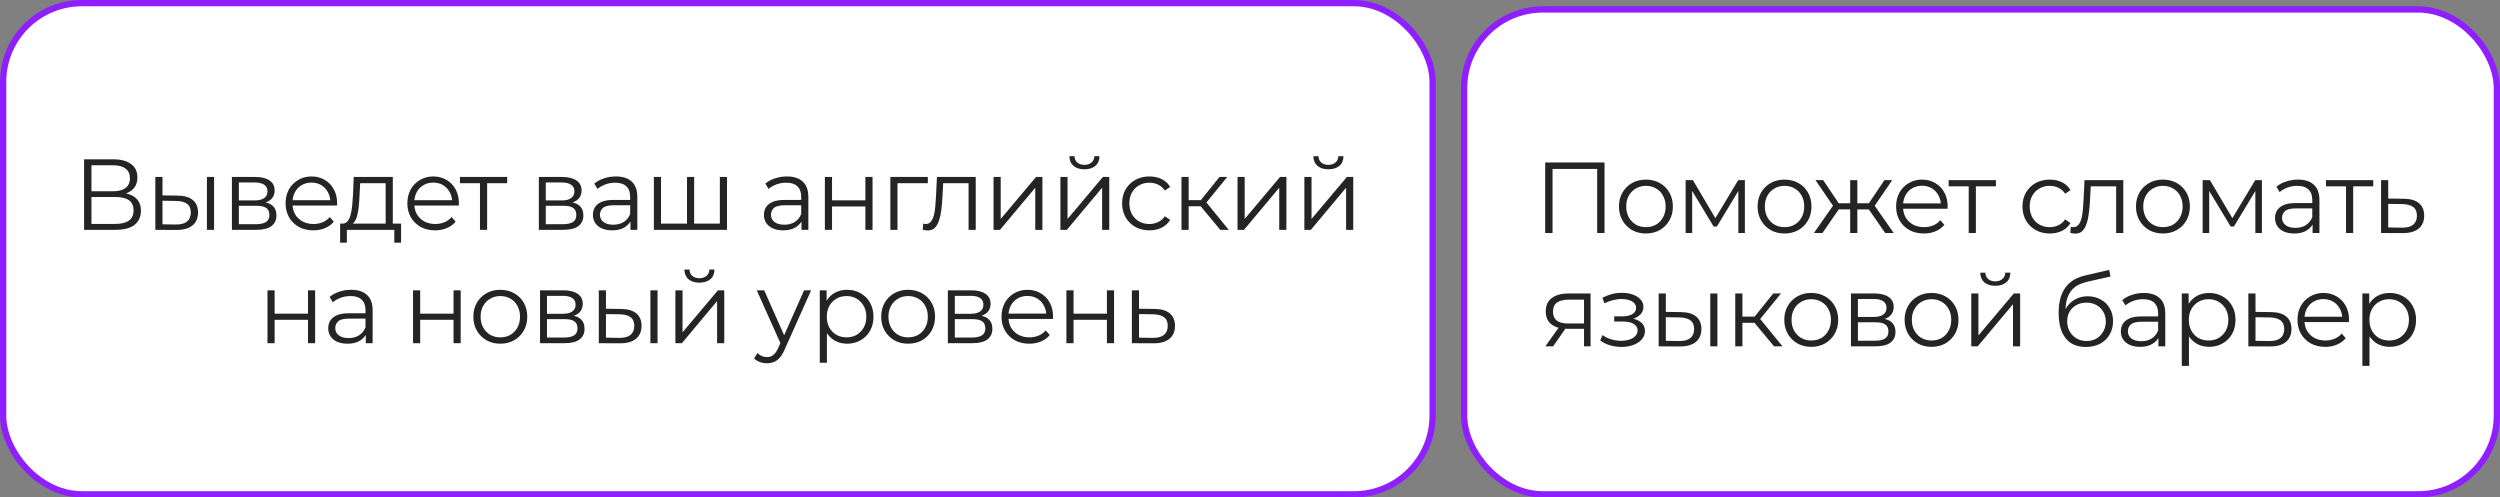
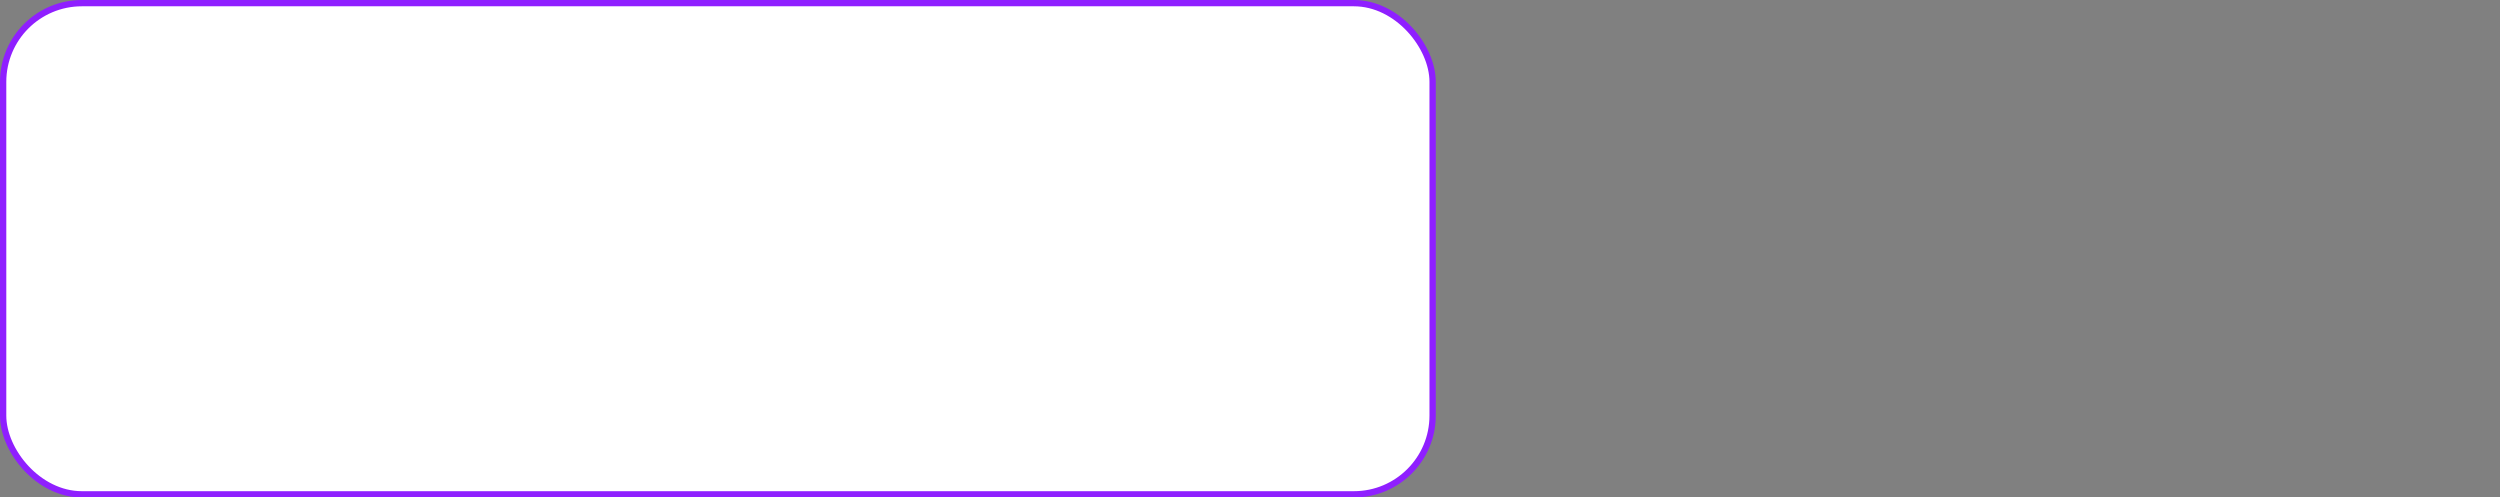
<svg xmlns="http://www.w3.org/2000/svg" width="397" height="79" viewBox="0 0 397 79" fill="none">
  <rect x="0" y="0" width="397" height="79" fill="#808080" stroke="none" />
  <rect x="0.5" y="0.5" width="227" height="78" rx="12.5" fill="white" />
-   <path d="M13.354 36.5V25.3H18.01C19.194 25.3 20.122 25.545 20.794 26.036C21.476 26.516 21.818 27.225 21.818 28.164C21.818 29.092 21.492 29.796 20.842 30.276C20.191 30.745 19.338 30.98 18.282 30.98L18.554 30.58C19.802 30.58 20.751 30.825 21.402 31.316C22.052 31.807 22.378 32.527 22.378 33.476C22.378 34.436 22.036 35.183 21.354 35.716C20.682 36.239 19.668 36.5 18.314 36.5H13.354ZM14.522 35.556H18.314C19.263 35.556 19.983 35.38 20.474 35.028C20.964 34.676 21.21 34.132 21.21 33.396C21.21 32.671 20.964 32.137 20.474 31.796C19.983 31.455 19.263 31.284 18.314 31.284H14.522V35.556ZM14.522 30.372H17.946C18.81 30.372 19.471 30.201 19.93 29.86C20.399 29.508 20.634 28.991 20.634 28.308C20.634 27.625 20.399 27.113 19.93 26.772C19.471 26.42 18.81 26.244 17.946 26.244H14.522V30.372ZM32.858 36.5V28.1H33.994V36.5H32.858ZM28.202 31.06C29.258 31.071 30.063 31.305 30.618 31.764C31.173 32.223 31.45 32.884 31.45 33.748C31.45 34.644 31.151 35.332 30.554 35.812C29.957 36.292 29.103 36.527 27.994 36.516L24.666 36.5V28.1H25.802V31.028L28.202 31.06ZM27.914 35.652C28.703 35.663 29.295 35.508 29.69 35.188C30.095 34.857 30.298 34.377 30.298 33.748C30.298 33.119 30.101 32.66 29.706 32.372C29.311 32.073 28.714 31.919 27.914 31.908L25.802 31.876V35.62L27.914 35.652ZM36.828 36.5V28.1H40.541C41.49 28.1 42.236 28.281 42.781 28.644C43.335 29.007 43.612 29.54 43.612 30.244C43.612 30.927 43.351 31.455 42.828 31.828C42.306 32.191 41.618 32.372 40.764 32.372L40.989 32.036C41.991 32.036 42.727 32.223 43.197 32.596C43.666 32.969 43.901 33.508 43.901 34.212C43.901 34.937 43.634 35.503 43.1 35.908C42.578 36.303 41.762 36.5 40.653 36.5H36.828ZM37.932 35.604H40.605C41.319 35.604 41.858 35.492 42.221 35.268C42.594 35.033 42.781 34.66 42.781 34.148C42.781 33.636 42.615 33.263 42.285 33.028C41.954 32.793 41.431 32.676 40.717 32.676H37.932V35.604ZM37.932 31.828H40.461C41.111 31.828 41.607 31.705 41.949 31.46C42.3 31.215 42.477 30.857 42.477 30.388C42.477 29.919 42.3 29.567 41.949 29.332C41.607 29.097 41.111 28.98 40.461 28.98H37.932V31.828ZM49.763 36.58C48.888 36.58 48.12 36.399 47.459 36.036C46.797 35.663 46.28 35.156 45.907 34.516C45.533 33.865 45.347 33.124 45.347 32.292C45.347 31.46 45.523 30.724 45.875 30.084C46.237 29.444 46.728 28.943 47.347 28.58C47.976 28.207 48.68 28.02 49.459 28.02C50.248 28.02 50.947 28.201 51.555 28.564C52.173 28.916 52.659 29.417 53.011 30.068C53.363 30.708 53.539 31.449 53.539 32.292C53.539 32.345 53.533 32.404 53.523 32.468C53.523 32.521 53.523 32.58 53.523 32.644H46.211V31.796H52.915L52.467 32.132C52.467 31.524 52.334 30.985 52.067 30.516C51.811 30.036 51.459 29.663 51.011 29.396C50.563 29.129 50.045 28.996 49.459 28.996C48.883 28.996 48.365 29.129 47.907 29.396C47.448 29.663 47.091 30.036 46.835 30.516C46.579 30.996 46.451 31.545 46.451 32.164V32.34C46.451 32.98 46.59 33.545 46.867 34.036C47.155 34.516 47.55 34.895 48.051 35.172C48.563 35.439 49.144 35.572 49.795 35.572C50.307 35.572 50.782 35.481 51.219 35.3C51.667 35.119 52.051 34.841 52.371 34.468L53.011 35.204C52.638 35.652 52.168 35.993 51.603 36.228C51.048 36.463 50.435 36.58 49.763 36.58ZM61.242 35.956V29.092H57.194L57.098 30.964C57.076 31.529 57.039 32.084 56.986 32.628C56.943 33.172 56.863 33.673 56.746 34.132C56.639 34.58 56.484 34.948 56.282 35.236C56.079 35.513 55.818 35.673 55.498 35.716L54.362 35.508C54.692 35.519 54.964 35.401 55.178 35.156C55.391 34.9 55.556 34.553 55.674 34.116C55.791 33.679 55.876 33.183 55.93 32.628C55.983 32.063 56.026 31.487 56.058 30.9L56.17 28.1H62.378V35.956H61.242ZM54.01 38.532V35.508H63.69V38.532H62.618V36.5H55.082V38.532H54.01ZM69.103 36.58C68.229 36.58 67.461 36.399 66.799 36.036C66.138 35.663 65.621 35.156 65.248 34.516C64.874 33.865 64.688 33.124 64.688 32.292C64.688 31.46 64.864 30.724 65.216 30.084C65.578 29.444 66.069 28.943 66.688 28.58C67.317 28.207 68.021 28.02 68.799 28.02C69.589 28.02 70.287 28.201 70.895 28.564C71.514 28.916 71.999 29.417 72.352 30.068C72.704 30.708 72.879 31.449 72.879 32.292C72.879 32.345 72.874 32.404 72.864 32.468C72.864 32.521 72.864 32.58 72.864 32.644H65.552V31.796H72.255L71.808 32.132C71.808 31.524 71.674 30.985 71.407 30.516C71.151 30.036 70.799 29.663 70.352 29.396C69.903 29.129 69.386 28.996 68.799 28.996C68.224 28.996 67.706 29.129 67.248 29.396C66.789 29.663 66.431 30.036 66.175 30.516C65.919 30.996 65.791 31.545 65.791 32.164V32.34C65.791 32.98 65.93 33.545 66.207 34.036C66.496 34.516 66.89 34.895 67.391 35.172C67.903 35.439 68.485 35.572 69.135 35.572C69.647 35.572 70.122 35.481 70.559 35.3C71.007 35.119 71.391 34.841 71.712 34.468L72.352 35.204C71.978 35.652 71.509 35.993 70.944 36.228C70.389 36.463 69.775 36.58 69.103 36.58ZM76.219 36.5V28.788L76.507 29.092H73.035V28.1H80.539V29.092H77.067L77.355 28.788V36.5H76.219ZM85.569 36.5V28.1H89.281C90.231 28.1 90.977 28.281 91.521 28.644C92.076 29.007 92.353 29.54 92.353 30.244C92.353 30.927 92.092 31.455 91.569 31.828C91.046 32.191 90.359 32.372 89.505 32.372L89.729 32.036C90.732 32.036 91.468 32.223 91.937 32.596C92.406 32.969 92.641 33.508 92.641 34.212C92.641 34.937 92.374 35.503 91.841 35.908C91.319 36.303 90.502 36.5 89.393 36.5H85.569ZM86.673 35.604H89.345C90.06 35.604 90.599 35.492 90.961 35.268C91.335 35.033 91.521 34.66 91.521 34.148C91.521 33.636 91.356 33.263 91.025 33.028C90.695 32.793 90.172 32.676 89.457 32.676H86.673V35.604ZM86.673 31.828H89.201C89.852 31.828 90.348 31.705 90.689 31.46C91.041 31.215 91.217 30.857 91.217 30.388C91.217 29.919 91.041 29.567 90.689 29.332C90.348 29.097 89.852 28.98 89.201 28.98H86.673V31.828ZM100.119 36.5V34.644L100.071 34.34V31.236C100.071 30.521 99.869 29.972 99.463 29.588C99.069 29.204 98.477 29.012 97.688 29.012C97.144 29.012 96.626 29.103 96.135 29.284C95.645 29.465 95.229 29.705 94.888 30.004L94.376 29.156C94.802 28.793 95.314 28.516 95.912 28.324C96.509 28.121 97.138 28.02 97.799 28.02C98.888 28.02 99.725 28.292 100.311 28.836C100.909 29.369 101.207 30.185 101.207 31.284V36.5H100.119ZM97.224 36.58C96.594 36.58 96.045 36.479 95.576 36.276C95.117 36.063 94.765 35.775 94.519 35.412C94.274 35.039 94.151 34.612 94.151 34.132C94.151 33.695 94.253 33.3 94.456 32.948C94.669 32.585 95.01 32.297 95.48 32.084C95.96 31.86 96.6 31.748 97.4 31.748H100.295V32.596H97.431C96.621 32.596 96.055 32.74 95.736 33.028C95.426 33.316 95.272 33.673 95.272 34.1C95.272 34.58 95.458 34.964 95.832 35.252C96.205 35.54 96.728 35.684 97.4 35.684C98.04 35.684 98.589 35.54 99.047 35.252C99.517 34.953 99.858 34.527 100.071 33.972L100.327 34.756C100.114 35.311 99.741 35.753 99.207 36.084C98.685 36.415 98.023 36.58 97.224 36.58ZM109.352 35.508L109.096 35.812V28.1H110.232V35.812L109.928 35.508H114.616L114.312 35.812V28.1H115.448V36.5H103.832V28.1H104.968V35.812L104.68 35.508H109.352ZM127.279 36.5V34.644L127.231 34.34V31.236C127.231 30.521 127.028 29.972 126.623 29.588C126.228 29.204 125.636 29.012 124.847 29.012C124.303 29.012 123.786 29.103 123.295 29.284C122.804 29.465 122.388 29.705 122.047 30.004L121.535 29.156C121.962 28.793 122.474 28.516 123.071 28.324C123.668 28.121 124.298 28.02 124.959 28.02C126.047 28.02 126.884 28.292 127.471 28.836C128.068 29.369 128.367 30.185 128.367 31.284V36.5H127.279ZM124.383 36.58C123.754 36.58 123.204 36.479 122.735 36.276C122.276 36.063 121.924 35.775 121.679 35.412C121.434 35.039 121.311 34.612 121.311 34.132C121.311 33.695 121.412 33.3 121.615 32.948C121.828 32.585 122.17 32.297 122.639 32.084C123.119 31.86 123.759 31.748 124.559 31.748H127.455V32.596H124.591C123.78 32.596 123.215 32.74 122.895 33.028C122.586 33.316 122.431 33.673 122.431 34.1C122.431 34.58 122.618 34.964 122.991 35.252C123.364 35.54 123.887 35.684 124.559 35.684C125.199 35.684 125.748 35.54 126.207 35.252C126.676 34.953 127.018 34.527 127.231 33.972L127.487 34.756C127.274 35.311 126.9 35.753 126.367 36.084C125.844 36.415 125.183 36.58 124.383 36.58ZM130.991 36.5V28.1H132.127V31.812H137.423V28.1H138.559V36.5H137.423V32.788H132.127V36.5H130.991ZM141.388 36.5V28.1H147.34V29.092H142.236L142.524 28.804V36.5H141.388ZM146.53 36.484L146.61 35.508C146.685 35.519 146.754 35.535 146.818 35.556C146.893 35.567 146.957 35.572 147.01 35.572C147.351 35.572 147.623 35.444 147.826 35.188C148.039 34.932 148.199 34.591 148.306 34.164C148.413 33.737 148.487 33.257 148.53 32.724C148.573 32.18 148.61 31.636 148.642 31.092L148.786 28.1H154.946V36.5H153.81V28.756L154.098 29.092H149.522L149.794 28.74L149.666 31.172C149.634 31.897 149.575 32.591 149.49 33.252C149.415 33.913 149.293 34.495 149.122 34.996C148.962 35.497 148.738 35.892 148.45 36.18C148.162 36.457 147.794 36.596 147.346 36.596C147.218 36.596 147.085 36.585 146.946 36.564C146.818 36.543 146.679 36.516 146.53 36.484ZM157.775 36.5V28.1H158.911V34.772L164.527 28.1H165.535V36.5H164.399V29.812L158.799 36.5H157.775ZM168.391 36.5V28.1H169.527V34.772L175.143 28.1H176.151V36.5H175.015V29.812L169.415 36.5H168.391ZM172.199 26.884C171.495 26.884 170.924 26.708 170.487 26.356C170.06 25.993 169.836 25.476 169.815 24.804H170.631C170.642 25.231 170.791 25.567 171.079 25.812C171.367 26.057 171.74 26.18 172.199 26.18C172.658 26.18 173.031 26.057 173.319 25.812C173.618 25.567 173.772 25.231 173.783 24.804H174.599C174.588 25.476 174.364 25.993 173.927 26.356C173.49 26.708 172.914 26.884 172.199 26.884ZM182.527 36.58C181.695 36.58 180.948 36.399 180.287 36.036C179.636 35.663 179.124 35.156 178.751 34.516C178.377 33.865 178.191 33.124 178.191 32.292C178.191 31.449 178.377 30.708 178.751 30.068C179.124 29.428 179.636 28.927 180.287 28.564C180.948 28.201 181.695 28.02 182.527 28.02C183.241 28.02 183.887 28.159 184.463 28.436C185.039 28.713 185.492 29.129 185.823 29.684L184.975 30.26C184.687 29.833 184.329 29.519 183.903 29.316C183.476 29.113 183.012 29.012 182.511 29.012C181.913 29.012 181.375 29.151 180.895 29.428C180.415 29.695 180.036 30.073 179.759 30.564C179.481 31.055 179.343 31.631 179.343 32.292C179.343 32.953 179.481 33.529 179.759 34.02C180.036 34.511 180.415 34.895 180.895 35.172C181.375 35.439 181.913 35.572 182.511 35.572C183.012 35.572 183.476 35.471 183.903 35.268C184.329 35.065 184.687 34.756 184.975 34.34L185.823 34.916C185.492 35.46 185.039 35.876 184.463 36.164C183.887 36.441 183.241 36.58 182.527 36.58ZM193.782 36.5L190.326 32.34L191.27 31.78L195.126 36.5H193.782ZM187.622 36.5V28.1H188.758V36.5H187.622ZM188.406 32.756V31.78H191.11V32.756H188.406ZM191.366 32.42L190.31 32.26L193.654 28.1H194.886L191.366 32.42ZM196.519 36.5V28.1H197.655V34.772L203.271 28.1H204.279V36.5H203.143V29.812L197.543 36.5H196.519ZM207.135 36.5V28.1H208.271V34.772L213.887 28.1H214.895V36.5H213.759V29.812L208.159 36.5H207.135ZM210.943 26.884C210.239 26.884 209.668 26.708 209.231 26.356C208.804 25.993 208.58 25.476 208.559 24.804H209.375C209.385 25.231 209.535 25.567 209.823 25.812C210.111 26.057 210.484 26.18 210.943 26.18C211.401 26.18 211.775 26.057 212.063 25.812C212.361 25.567 212.516 25.231 212.527 24.804H213.343C213.332 25.476 213.108 25.993 212.671 26.356C212.233 26.708 211.657 26.884 210.943 26.884ZM42.475 54.5V46.1H43.611V49.812H48.907V46.1H50.043V54.5H48.907V50.788H43.611V54.5H42.475ZM58.088 54.5V52.644L58.04 52.34V49.236C58.04 48.521 57.838 47.972 57.432 47.588C57.038 47.204 56.446 47.012 55.656 47.012C55.112 47.012 54.595 47.103 54.104 47.284C53.614 47.465 53.198 47.705 52.856 48.004L52.344 47.156C52.771 46.793 53.283 46.516 53.88 46.324C54.478 46.121 55.107 46.02 55.768 46.02C56.856 46.02 57.694 46.292 58.28 46.836C58.878 47.369 59.176 48.185 59.176 49.284V54.5H58.088ZM55.192 54.58C54.563 54.58 54.014 54.479 53.544 54.276C53.086 54.063 52.734 53.775 52.488 53.412C52.243 53.039 52.12 52.612 52.12 52.132C52.12 51.695 52.222 51.3 52.424 50.948C52.638 50.585 52.979 50.297 53.448 50.084C53.928 49.86 54.568 49.748 55.368 49.748H58.264V50.596H55.4C54.59 50.596 54.024 50.74 53.704 51.028C53.395 51.316 53.24 51.673 53.24 52.1C53.24 52.58 53.427 52.964 53.8 53.252C54.174 53.54 54.696 53.684 55.368 53.684C56.008 53.684 56.558 53.54 57.016 53.252C57.486 52.953 57.827 52.527 58.04 51.972L58.296 52.756C58.083 53.311 57.71 53.753 57.176 54.084C56.654 54.415 55.992 54.58 55.192 54.58ZM65.588 54.5V46.1H66.724V49.812H72.02V46.1H73.156V54.5H72.02V50.788H66.724V54.5H65.588ZM79.441 54.58C78.63 54.58 77.899 54.399 77.249 54.036C76.609 53.663 76.102 53.156 75.729 52.516C75.355 51.865 75.169 51.124 75.169 50.292C75.169 49.449 75.355 48.708 75.729 48.068C76.102 47.428 76.609 46.927 77.249 46.564C77.889 46.201 78.619 46.02 79.441 46.02C80.273 46.02 81.009 46.201 81.649 46.564C82.299 46.927 82.806 47.428 83.169 48.068C83.542 48.708 83.729 49.449 83.729 50.292C83.729 51.124 83.542 51.865 83.169 52.516C82.806 53.156 82.299 53.663 81.649 54.036C80.998 54.399 80.262 54.58 79.441 54.58ZM79.441 53.572C80.049 53.572 80.587 53.439 81.057 53.172C81.526 52.895 81.894 52.511 82.161 52.02C82.438 51.519 82.577 50.943 82.577 50.292C82.577 49.631 82.438 49.055 82.161 48.564C81.894 48.073 81.526 47.695 81.057 47.428C80.587 47.151 80.054 47.012 79.457 47.012C78.859 47.012 78.326 47.151 77.857 47.428C77.387 47.695 77.014 48.073 76.737 48.564C76.459 49.055 76.321 49.631 76.321 50.292C76.321 50.943 76.459 51.519 76.737 52.02C77.014 52.511 77.387 52.895 77.857 53.172C78.326 53.439 78.854 53.572 79.441 53.572ZM85.757 54.5V46.1H89.469C90.418 46.1 91.165 46.281 91.709 46.644C92.263 47.007 92.541 47.54 92.541 48.244C92.541 48.927 92.279 49.455 91.757 49.828C91.234 50.191 90.546 50.372 89.693 50.372L89.917 50.036C90.919 50.036 91.655 50.223 92.125 50.596C92.594 50.969 92.829 51.508 92.829 52.212C92.829 52.937 92.562 53.503 92.029 53.908C91.506 54.303 90.69 54.5 89.581 54.5H85.757ZM86.861 53.604H89.533C90.247 53.604 90.786 53.492 91.149 53.268C91.522 53.033 91.709 52.66 91.709 52.148C91.709 51.636 91.543 51.263 91.213 51.028C90.882 50.793 90.359 50.676 89.645 50.676H86.861V53.604ZM86.861 49.828H89.389C90.039 49.828 90.535 49.705 90.877 49.46C91.229 49.215 91.405 48.857 91.405 48.388C91.405 47.919 91.229 47.567 90.877 47.332C90.535 47.097 90.039 46.98 89.389 46.98H86.861V49.828ZM103.283 54.5V46.1H104.419V54.5H103.283ZM98.627 49.06C99.683 49.071 100.488 49.305 101.043 49.764C101.598 50.223 101.875 50.884 101.875 51.748C101.875 52.644 101.576 53.332 100.979 53.812C100.382 54.292 99.528 54.527 98.419 54.516L95.091 54.5V46.1H96.227V49.028L98.627 49.06ZM98.339 53.652C99.128 53.663 99.72 53.508 100.115 53.188C100.52 52.857 100.723 52.377 100.723 51.748C100.723 51.119 100.526 50.66 100.131 50.372C99.736 50.073 99.139 49.919 98.339 49.908L96.227 49.876V53.62L98.339 53.652ZM107.253 54.5V46.1H108.389V52.772L114.005 46.1H115.013V54.5H113.877V47.812L108.277 54.5H107.253ZM111.061 44.884C110.357 44.884 109.787 44.708 109.349 44.356C108.923 43.993 108.699 43.476 108.677 42.804H109.493C109.504 43.231 109.653 43.567 109.941 43.812C110.229 44.057 110.603 44.18 111.061 44.18C111.52 44.18 111.893 44.057 112.181 43.812C112.48 43.567 112.635 43.231 112.645 42.804H113.461C113.451 43.476 113.227 43.993 112.789 44.356C112.352 44.708 111.776 44.884 111.061 44.884ZM121.801 57.684C121.406 57.684 121.027 57.62 120.665 57.492C120.313 57.364 120.009 57.172 119.753 56.916L120.281 56.068C120.494 56.271 120.723 56.425 120.969 56.532C121.225 56.649 121.507 56.708 121.817 56.708C122.19 56.708 122.51 56.601 122.777 56.388C123.054 56.185 123.315 55.823 123.561 55.3L124.105 54.068L124.233 53.892L127.689 46.1H128.809L124.601 55.508C124.366 56.052 124.105 56.484 123.817 56.804C123.539 57.124 123.235 57.348 122.905 57.476C122.574 57.615 122.206 57.684 121.801 57.684ZM124.041 54.74L120.169 46.1H121.353L124.777 53.812L124.041 54.74ZM134.515 54.58C133.789 54.58 133.133 54.415 132.547 54.084C131.96 53.743 131.491 53.257 131.139 52.628C130.797 51.988 130.627 51.209 130.627 50.292C130.627 49.375 130.797 48.601 131.139 47.972C131.48 47.332 131.944 46.847 132.531 46.516C133.117 46.185 133.779 46.02 134.515 46.02C135.315 46.02 136.029 46.201 136.659 46.564C137.299 46.916 137.8 47.417 138.163 48.068C138.525 48.708 138.707 49.449 138.707 50.292C138.707 51.145 138.525 51.892 138.163 52.532C137.8 53.172 137.299 53.673 136.659 54.036C136.029 54.399 135.315 54.58 134.515 54.58ZM130.179 57.604V46.1H131.267V48.628L131.155 50.308L131.315 52.004V57.604H130.179ZM134.435 53.572C135.032 53.572 135.565 53.439 136.035 53.172C136.504 52.895 136.877 52.511 137.155 52.02C137.432 51.519 137.571 50.943 137.571 50.292C137.571 49.641 137.432 49.071 137.155 48.58C136.877 48.089 136.504 47.705 136.035 47.428C135.565 47.151 135.032 47.012 134.435 47.012C133.837 47.012 133.299 47.151 132.819 47.428C132.349 47.705 131.976 48.089 131.699 48.58C131.432 49.071 131.299 49.641 131.299 50.292C131.299 50.943 131.432 51.519 131.699 52.02C131.976 52.511 132.349 52.895 132.819 53.172C133.299 53.439 133.837 53.572 134.435 53.572ZM144.203 54.58C143.393 54.58 142.662 54.399 142.011 54.036C141.371 53.663 140.865 53.156 140.491 52.516C140.118 51.865 139.931 51.124 139.931 50.292C139.931 49.449 140.118 48.708 140.491 48.068C140.865 47.428 141.371 46.927 142.011 46.564C142.651 46.201 143.382 46.02 144.203 46.02C145.035 46.02 145.771 46.201 146.411 46.564C147.062 46.927 147.569 47.428 147.931 48.068C148.305 48.708 148.491 49.449 148.491 50.292C148.491 51.124 148.305 51.865 147.931 52.516C147.569 53.156 147.062 53.663 146.411 54.036C145.761 54.399 145.025 54.58 144.203 54.58ZM144.203 53.572C144.811 53.572 145.35 53.439 145.819 53.172C146.289 52.895 146.657 52.511 146.923 52.02C147.201 51.519 147.339 50.943 147.339 50.292C147.339 49.631 147.201 49.055 146.923 48.564C146.657 48.073 146.289 47.695 145.819 47.428C145.35 47.151 144.817 47.012 144.219 47.012C143.622 47.012 143.089 47.151 142.619 47.428C142.15 47.695 141.777 48.073 141.499 48.564C141.222 49.055 141.083 49.631 141.083 50.292C141.083 50.943 141.222 51.519 141.499 52.02C141.777 52.511 142.15 52.895 142.619 53.172C143.089 53.439 143.617 53.572 144.203 53.572ZM150.519 54.5V46.1H154.231C155.18 46.1 155.927 46.281 156.471 46.644C157.026 47.007 157.303 47.54 157.303 48.244C157.303 48.927 157.042 49.455 156.519 49.828C155.996 50.191 155.308 50.372 154.455 50.372L154.679 50.036C155.682 50.036 156.418 50.223 156.887 50.596C157.356 50.969 157.591 51.508 157.591 52.212C157.591 52.937 157.324 53.503 156.791 53.908C156.268 54.303 155.452 54.5 154.343 54.5H150.519ZM151.623 53.604H154.295C155.01 53.604 155.548 53.492 155.911 53.268C156.284 53.033 156.471 52.66 156.471 52.148C156.471 51.636 156.306 51.263 155.975 51.028C155.644 50.793 155.122 50.676 154.407 50.676H151.623V53.604ZM151.623 49.828H154.151C154.802 49.828 155.298 49.705 155.639 49.46C155.991 49.215 156.167 48.857 156.167 48.388C156.167 47.919 155.991 47.567 155.639 47.332C155.298 47.097 154.802 46.98 154.151 46.98H151.623V49.828ZM163.454 54.58C162.579 54.58 161.811 54.399 161.15 54.036C160.488 53.663 159.971 53.156 159.598 52.516C159.224 51.865 159.038 51.124 159.038 50.292C159.038 49.46 159.214 48.724 159.566 48.084C159.928 47.444 160.419 46.943 161.038 46.58C161.667 46.207 162.371 46.02 163.15 46.02C163.939 46.02 164.638 46.201 165.246 46.564C165.864 46.916 166.35 47.417 166.702 48.068C167.054 48.708 167.23 49.449 167.23 50.292C167.23 50.345 167.224 50.404 167.214 50.468C167.214 50.521 167.214 50.58 167.214 50.644H159.902V49.796H166.606L166.158 50.132C166.158 49.524 166.024 48.985 165.758 48.516C165.502 48.036 165.15 47.663 164.702 47.396C164.254 47.129 163.736 46.996 163.15 46.996C162.574 46.996 162.056 47.129 161.598 47.396C161.139 47.663 160.782 48.036 160.526 48.516C160.27 48.996 160.142 49.545 160.142 50.164V50.34C160.142 50.98 160.28 51.545 160.558 52.036C160.846 52.516 161.24 52.895 161.742 53.172C162.254 53.439 162.835 53.572 163.486 53.572C163.998 53.572 164.472 53.481 164.91 53.3C165.358 53.119 165.742 52.841 166.062 52.468L166.702 53.204C166.328 53.652 165.859 53.993 165.294 54.228C164.739 54.463 164.126 54.58 163.454 54.58ZM169.344 54.5V46.1H170.48V49.812H175.776V46.1H176.912V54.5H175.776V50.788H170.48V54.5H169.344ZM183.357 49.06C184.413 49.071 185.213 49.305 185.757 49.764C186.312 50.223 186.589 50.884 186.589 51.748C186.589 52.644 186.29 53.332 185.693 53.812C185.106 54.292 184.253 54.527 183.133 54.516L179.741 54.5V46.1H180.877V49.028L183.357 49.06ZM183.069 53.652C183.848 53.663 184.434 53.508 184.829 53.188C185.234 52.857 185.437 52.377 185.437 51.748C185.437 51.119 185.24 50.66 184.845 50.372C184.45 50.073 183.858 49.919 183.069 49.908L180.877 49.876V53.62L183.069 53.652Z" fill="#242424" />
  <rect x="0.5" y="0.5" width="227" height="78" rx="12.5" stroke="#8F1FFF" />
-   <rect x="232.5" y="1.5" width="164" height="77" rx="12.5" fill="white" />
-   <path d="M245.376 37V25.8H254.8V37H253.632V26.504L253.936 26.824H246.24L246.544 26.504V37H245.376ZM261.363 37.08C260.552 37.08 259.821 36.899 259.171 36.536C258.531 36.163 258.024 35.656 257.651 35.016C257.277 34.365 257.091 33.624 257.091 32.792C257.091 31.949 257.277 31.208 257.651 30.568C258.024 29.928 258.531 29.427 259.171 29.064C259.811 28.701 260.541 28.52 261.363 28.52C262.195 28.52 262.931 28.701 263.571 29.064C264.221 29.427 264.728 29.928 265.091 30.568C265.464 31.208 265.651 31.949 265.651 32.792C265.651 33.624 265.464 34.365 265.091 35.016C264.728 35.656 264.221 36.163 263.571 36.536C262.92 36.899 262.184 37.08 261.363 37.08ZM261.363 36.072C261.971 36.072 262.509 35.939 262.979 35.672C263.448 35.395 263.816 35.011 264.083 34.52C264.36 34.019 264.499 33.443 264.499 32.792C264.499 32.131 264.36 31.555 264.083 31.064C263.816 30.573 263.448 30.195 262.979 29.928C262.509 29.651 261.976 29.512 261.379 29.512C260.781 29.512 260.248 29.651 259.779 29.928C259.309 30.195 258.936 30.573 258.659 31.064C258.381 31.555 258.243 32.131 258.243 32.792C258.243 33.443 258.381 34.019 258.659 34.52C258.936 35.011 259.309 35.395 259.779 35.672C260.248 35.939 260.776 36.072 261.363 36.072ZM267.679 37V28.6H268.831L272.639 35.048H272.159L276.031 28.6H277.087V37H276.047V29.896L276.255 29.992L272.639 35.976H272.127L268.479 29.928L268.719 29.88V37H267.679ZM283.375 37.08C282.564 37.08 281.834 36.899 281.183 36.536C280.543 36.163 280.036 35.656 279.663 35.016C279.29 34.365 279.103 33.624 279.103 32.792C279.103 31.949 279.29 31.208 279.663 30.568C280.036 29.928 280.543 29.427 281.183 29.064C281.823 28.701 282.554 28.52 283.375 28.52C284.207 28.52 284.943 28.701 285.583 29.064C286.234 29.427 286.74 29.928 287.103 30.568C287.476 31.208 287.663 31.949 287.663 32.792C287.663 33.624 287.476 34.365 287.103 35.016C286.74 35.656 286.234 36.163 285.583 36.536C284.932 36.899 284.196 37.08 283.375 37.08ZM283.375 36.072C283.983 36.072 284.522 35.939 284.991 35.672C285.46 35.395 285.828 35.011 286.095 34.52C286.372 34.019 286.511 33.443 286.511 32.792C286.511 32.131 286.372 31.555 286.095 31.064C285.828 30.573 285.46 30.195 284.991 29.928C284.522 29.651 283.988 29.512 283.391 29.512C282.794 29.512 282.26 29.651 281.791 29.928C281.322 30.195 280.948 30.573 280.671 31.064C280.394 31.555 280.255 32.131 280.255 32.792C280.255 33.443 280.394 34.019 280.671 34.52C280.948 35.011 281.322 35.395 281.791 35.672C282.26 35.939 282.788 36.072 283.375 36.072ZM299.362 37L296.482 32.84L297.426 32.28L300.722 37H299.362ZM294.594 33.256V32.28H297.25V33.256H294.594ZM297.538 32.92L296.45 32.76L299.25 28.6H300.482L297.538 32.92ZM289.41 37H288.05L291.346 32.28L292.274 32.84L289.41 37ZM294.946 37H293.81V28.6H294.946V37ZM294.162 33.256H291.522V32.28H294.162V33.256ZM291.25 32.92L288.29 28.6H289.522L292.306 32.76L291.25 32.92ZM305.516 37.08C304.641 37.08 303.873 36.899 303.212 36.536C302.551 36.163 302.033 35.656 301.66 35.016C301.287 34.365 301.1 33.624 301.1 32.792C301.1 31.96 301.276 31.224 301.628 30.584C301.991 29.944 302.481 29.443 303.1 29.08C303.729 28.707 304.433 28.52 305.212 28.52C306.001 28.52 306.7 28.701 307.308 29.064C307.927 29.416 308.412 29.917 308.764 30.568C309.116 31.208 309.292 31.949 309.292 32.792C309.292 32.845 309.287 32.904 309.276 32.968C309.276 33.021 309.276 33.08 309.276 33.144H301.964V32.296H308.668L308.22 32.632C308.22 32.024 308.087 31.485 307.82 31.016C307.564 30.536 307.212 30.163 306.764 29.896C306.316 29.629 305.799 29.496 305.212 29.496C304.636 29.496 304.119 29.629 303.66 29.896C303.201 30.163 302.844 30.536 302.588 31.016C302.332 31.496 302.204 32.045 302.204 32.664V32.84C302.204 33.48 302.343 34.045 302.62 34.536C302.908 35.016 303.303 35.395 303.804 35.672C304.316 35.939 304.897 36.072 305.548 36.072C306.06 36.072 306.535 35.981 306.972 35.8C307.42 35.619 307.804 35.341 308.124 34.968L308.764 35.704C308.391 36.152 307.921 36.493 307.356 36.728C306.801 36.963 306.188 37.08 305.516 37.08ZM312.632 37V29.288L312.92 29.592H309.448V28.6H316.952V29.592H313.48L313.768 29.288V37H312.632ZM325.502 37.08C324.67 37.08 323.923 36.899 323.262 36.536C322.611 36.163 322.099 35.656 321.726 35.016C321.352 34.365 321.166 33.624 321.166 32.792C321.166 31.949 321.352 31.208 321.726 30.568C322.099 29.928 322.611 29.427 323.262 29.064C323.923 28.701 324.67 28.52 325.502 28.52C326.216 28.52 326.862 28.659 327.438 28.936C328.014 29.213 328.467 29.629 328.798 30.184L327.95 30.76C327.662 30.333 327.304 30.019 326.878 29.816C326.451 29.613 325.987 29.512 325.486 29.512C324.888 29.512 324.35 29.651 323.87 29.928C323.39 30.195 323.011 30.573 322.734 31.064C322.456 31.555 322.318 32.131 322.318 32.792C322.318 33.453 322.456 34.029 322.734 34.52C323.011 35.011 323.39 35.395 323.87 35.672C324.35 35.939 324.888 36.072 325.486 36.072C325.987 36.072 326.451 35.971 326.878 35.768C327.304 35.565 327.662 35.256 327.95 34.84L328.798 35.416C328.467 35.96 328.014 36.376 327.438 36.664C326.862 36.941 326.216 37.08 325.502 37.08ZM328.764 36.984L328.844 36.008C328.919 36.019 328.988 36.035 329.052 36.056C329.127 36.067 329.191 36.072 329.244 36.072C329.586 36.072 329.858 35.944 330.06 35.688C330.274 35.432 330.434 35.091 330.54 34.664C330.647 34.237 330.722 33.757 330.764 33.224C330.807 32.68 330.844 32.136 330.876 31.592L331.02 28.6H337.18V37H336.044V29.256L336.332 29.592H331.756L332.028 29.24L331.9 31.672C331.868 32.397 331.81 33.091 331.724 33.752C331.65 34.413 331.527 34.995 331.356 35.496C331.196 35.997 330.972 36.392 330.684 36.68C330.396 36.957 330.028 37.096 329.58 37.096C329.452 37.096 329.319 37.085 329.18 37.064C329.052 37.043 328.914 37.016 328.764 36.984ZM343.466 37.08C342.655 37.08 341.924 36.899 341.274 36.536C340.634 36.163 340.127 35.656 339.754 35.016C339.38 34.365 339.194 33.624 339.194 32.792C339.194 31.949 339.38 31.208 339.754 30.568C340.127 29.928 340.634 29.427 341.274 29.064C341.914 28.701 342.644 28.52 343.466 28.52C344.298 28.52 345.034 28.701 345.674 29.064C346.324 29.427 346.831 29.928 347.194 30.568C347.567 31.208 347.754 31.949 347.754 32.792C347.754 33.624 347.567 34.365 347.194 35.016C346.831 35.656 346.324 36.163 345.674 36.536C345.023 36.899 344.287 37.08 343.466 37.08ZM343.466 36.072C344.074 36.072 344.612 35.939 345.082 35.672C345.551 35.395 345.919 35.011 346.186 34.52C346.463 34.019 346.602 33.443 346.602 32.792C346.602 32.131 346.463 31.555 346.186 31.064C345.919 30.573 345.551 30.195 345.082 29.928C344.612 29.651 344.079 29.512 343.482 29.512C342.884 29.512 342.351 29.651 341.882 29.928C341.412 30.195 341.039 30.573 340.762 31.064C340.484 31.555 340.346 32.131 340.346 32.792C340.346 33.443 340.484 34.019 340.762 34.52C341.039 35.011 341.412 35.395 341.882 35.672C342.351 35.939 342.879 36.072 343.466 36.072ZM349.782 37V28.6H350.934L354.742 35.048H354.262L358.134 28.6H359.19V37H358.15V29.896L358.358 29.992L354.742 35.976H354.23L350.582 29.928L350.822 29.88V37H349.782ZM367.238 37V35.144L367.19 34.84V31.736C367.19 31.021 366.988 30.472 366.582 30.088C366.188 29.704 365.596 29.512 364.806 29.512C364.262 29.512 363.745 29.603 363.254 29.784C362.764 29.965 362.348 30.205 362.006 30.504L361.494 29.656C361.921 29.293 362.433 29.016 363.03 28.824C363.628 28.621 364.257 28.52 364.918 28.52C366.006 28.52 366.844 28.792 367.43 29.336C368.028 29.869 368.326 30.685 368.326 31.784V37H367.238ZM364.342 37.08C363.713 37.08 363.164 36.979 362.694 36.776C362.236 36.563 361.884 36.275 361.638 35.912C361.393 35.539 361.27 35.112 361.27 34.632C361.27 34.195 361.372 33.8 361.574 33.448C361.788 33.085 362.129 32.797 362.598 32.584C363.078 32.36 363.718 32.248 364.518 32.248H367.414V33.096H364.55C363.74 33.096 363.174 33.24 362.854 33.528C362.545 33.816 362.39 34.173 362.39 34.6C362.39 35.08 362.577 35.464 362.95 35.752C363.324 36.04 363.846 36.184 364.518 36.184C365.158 36.184 365.708 36.04 366.166 35.752C366.636 35.453 366.977 35.027 367.19 34.472L367.446 35.256C367.233 35.811 366.86 36.253 366.326 36.584C365.804 36.915 365.142 37.08 364.342 37.08ZM372.55 37V29.288L372.838 29.592H369.366V28.6H376.87V29.592H373.398L373.686 29.288V37H372.55ZM381.729 31.56C382.785 31.571 383.585 31.805 384.129 32.264C384.684 32.723 384.961 33.384 384.961 34.248C384.961 35.144 384.662 35.832 384.065 36.312C383.478 36.792 382.625 37.027 381.505 37.016L378.113 37V28.6H379.249V31.528L381.729 31.56ZM381.441 36.152C382.22 36.163 382.806 36.008 383.201 35.688C383.606 35.357 383.809 34.877 383.809 34.248C383.809 33.619 383.612 33.16 383.217 32.872C382.822 32.573 382.23 32.419 381.441 32.408L379.249 32.376V36.12L381.441 36.152ZM251.543 55V51.976L251.751 52.216H248.903C247.826 52.216 246.983 51.981 246.375 51.512C245.767 51.043 245.463 50.36 245.463 49.464C245.463 48.504 245.788 47.789 246.439 47.32C247.09 46.84 247.959 46.6 249.047 46.6H252.583V55H251.543ZM245.399 55L247.703 51.768H248.887L246.631 55H245.399ZM251.543 51.64V47.256L251.751 47.592H249.079C248.3 47.592 247.692 47.741 247.255 48.04C246.828 48.339 246.615 48.824 246.615 49.496C246.615 50.744 247.41 51.368 248.999 51.368H251.751L251.543 51.64ZM257.506 55.096C256.898 55.096 256.296 55.011 255.698 54.84C255.101 54.669 254.573 54.408 254.114 54.056L254.482 53.208C254.888 53.507 255.357 53.736 255.89 53.896C256.424 54.045 256.952 54.12 257.474 54.12C257.997 54.109 258.45 54.035 258.834 53.896C259.218 53.757 259.517 53.565 259.73 53.32C259.944 53.075 260.05 52.797 260.05 52.488C260.05 52.04 259.848 51.693 259.442 51.448C259.037 51.192 258.482 51.064 257.778 51.064H256.338V50.232H257.698C258.114 50.232 258.482 50.179 258.802 50.072C259.122 49.965 259.368 49.811 259.538 49.608C259.72 49.405 259.81 49.165 259.81 48.888C259.81 48.589 259.704 48.333 259.49 48.12C259.288 47.907 259.005 47.747 258.642 47.64C258.28 47.533 257.869 47.48 257.41 47.48C256.994 47.491 256.562 47.555 256.114 47.672C255.666 47.779 255.224 47.944 254.786 48.168L254.466 47.288C254.957 47.032 255.442 46.84 255.922 46.712C256.413 46.573 256.904 46.504 257.394 46.504C258.066 46.483 258.669 46.563 259.202 46.744C259.746 46.925 260.178 47.187 260.498 47.528C260.818 47.859 260.978 48.259 260.978 48.728C260.978 49.144 260.85 49.507 260.594 49.816C260.338 50.125 259.997 50.365 259.57 50.536C259.144 50.707 258.658 50.792 258.114 50.792L258.162 50.488C259.122 50.488 259.869 50.675 260.402 51.048C260.946 51.421 261.218 51.928 261.218 52.568C261.218 53.069 261.053 53.512 260.722 53.896C260.392 54.269 259.944 54.563 259.378 54.776C258.824 54.989 258.2 55.096 257.506 55.096ZM271.589 55V46.6H272.725V55H271.589ZM266.933 49.56C267.989 49.571 268.795 49.805 269.349 50.264C269.904 50.723 270.181 51.384 270.181 52.248C270.181 53.144 269.883 53.832 269.285 54.312C268.688 54.792 267.835 55.027 266.725 55.016L263.397 55V46.6H264.533V49.528L266.933 49.56ZM266.645 54.152C267.435 54.163 268.027 54.008 268.421 53.688C268.827 53.357 269.029 52.877 269.029 52.248C269.029 51.619 268.832 51.16 268.437 50.872C268.043 50.573 267.445 50.419 266.645 50.408L264.533 50.376V54.12L266.645 54.152ZM281.72 55L278.264 50.84L279.208 50.28L283.064 55H281.72ZM275.56 55V46.6H276.696V55H275.56ZM276.344 51.256V50.28H279.048V51.256H276.344ZM279.304 50.92L278.248 50.76L281.592 46.6H282.824L279.304 50.92ZM287.616 55.08C286.805 55.08 286.074 54.899 285.424 54.536C284.784 54.163 284.277 53.656 283.904 53.016C283.53 52.365 283.344 51.624 283.344 50.792C283.344 49.949 283.53 49.208 283.904 48.568C284.277 47.928 284.784 47.427 285.424 47.064C286.064 46.701 286.794 46.52 287.616 46.52C288.448 46.52 289.184 46.701 289.824 47.064C290.474 47.427 290.981 47.928 291.344 48.568C291.717 49.208 291.904 49.949 291.904 50.792C291.904 51.624 291.717 52.365 291.344 53.016C290.981 53.656 290.474 54.163 289.824 54.536C289.173 54.899 288.437 55.08 287.616 55.08ZM287.616 54.072C288.224 54.072 288.762 53.939 289.232 53.672C289.701 53.395 290.069 53.011 290.336 52.52C290.613 52.019 290.752 51.443 290.752 50.792C290.752 50.131 290.613 49.555 290.336 49.064C290.069 48.573 289.701 48.195 289.232 47.928C288.762 47.651 288.229 47.512 287.632 47.512C287.034 47.512 286.501 47.651 286.032 47.928C285.562 48.195 285.189 48.573 284.912 49.064C284.634 49.555 284.496 50.131 284.496 50.792C284.496 51.443 284.634 52.019 284.912 52.52C285.189 53.011 285.562 53.395 286.032 53.672C286.501 53.939 287.029 54.072 287.616 54.072ZM293.932 55V46.6H297.644C298.593 46.6 299.34 46.781 299.884 47.144C300.438 47.507 300.716 48.04 300.716 48.744C300.716 49.427 300.454 49.955 299.932 50.328C299.409 50.691 298.721 50.872 297.868 50.872L298.092 50.536C299.094 50.536 299.83 50.723 300.3 51.096C300.769 51.469 301.004 52.008 301.004 52.712C301.004 53.437 300.737 54.003 300.204 54.408C299.681 54.803 298.865 55 297.756 55H293.932ZM295.036 54.104H297.708C298.422 54.104 298.961 53.992 299.324 53.768C299.697 53.533 299.884 53.16 299.884 52.648C299.884 52.136 299.718 51.763 299.388 51.528C299.057 51.293 298.534 51.176 297.82 51.176H295.036V54.104ZM295.036 50.328H297.564C298.214 50.328 298.71 50.205 299.052 49.96C299.404 49.715 299.58 49.357 299.58 48.888C299.58 48.419 299.404 48.067 299.052 47.832C298.71 47.597 298.214 47.48 297.564 47.48H295.036V50.328ZM306.722 55.08C305.911 55.08 305.181 54.899 304.53 54.536C303.89 54.163 303.383 53.656 303.01 53.016C302.637 52.365 302.45 51.624 302.45 50.792C302.45 49.949 302.637 49.208 303.01 48.568C303.383 47.928 303.89 47.427 304.53 47.064C305.17 46.701 305.901 46.52 306.722 46.52C307.554 46.52 308.29 46.701 308.93 47.064C309.581 47.427 310.087 47.928 310.45 48.568C310.823 49.208 311.01 49.949 311.01 50.792C311.01 51.624 310.823 52.365 310.45 53.016C310.087 53.656 309.581 54.163 308.93 54.536C308.279 54.899 307.543 55.08 306.722 55.08ZM306.722 54.072C307.33 54.072 307.869 53.939 308.338 53.672C308.807 53.395 309.175 53.011 309.442 52.52C309.719 52.019 309.858 51.443 309.858 50.792C309.858 50.131 309.719 49.555 309.442 49.064C309.175 48.573 308.807 48.195 308.338 47.928C307.869 47.651 307.335 47.512 306.738 47.512C306.141 47.512 305.607 47.651 305.138 47.928C304.669 48.195 304.295 48.573 304.018 49.064C303.741 49.555 303.602 50.131 303.602 50.792C303.602 51.443 303.741 52.019 304.018 52.52C304.295 53.011 304.669 53.395 305.138 53.672C305.607 53.939 306.135 54.072 306.722 54.072ZM313.038 55V46.6H314.174V53.272L319.79 46.6H320.798V55H319.662V48.312L314.062 55H313.038ZM316.846 45.384C316.142 45.384 315.571 45.208 315.134 44.856C314.707 44.493 314.483 43.976 314.462 43.304H315.278C315.289 43.731 315.438 44.067 315.726 44.312C316.014 44.557 316.387 44.68 316.846 44.68C317.305 44.68 317.678 44.557 317.966 44.312C318.265 44.067 318.419 43.731 318.43 43.304H319.246C319.235 43.976 319.011 44.493 318.574 44.856C318.137 45.208 317.561 45.384 316.846 45.384ZM331.217 55.096C330.534 55.096 329.926 54.984 329.393 54.76C328.87 54.536 328.422 54.195 328.049 53.736C327.676 53.277 327.393 52.712 327.201 52.04C327.009 51.357 326.913 50.568 326.913 49.672C326.913 48.872 326.988 48.173 327.137 47.576C327.286 46.968 327.494 46.445 327.761 46.008C328.028 45.571 328.337 45.203 328.689 44.904C329.052 44.595 329.441 44.349 329.857 44.168C330.284 43.976 330.721 43.832 331.169 43.736L334.945 42.856L335.137 43.912L331.585 44.712C331.361 44.765 331.089 44.84 330.769 44.936C330.46 45.032 330.14 45.176 329.809 45.368C329.489 45.56 329.19 45.827 328.913 46.168C328.636 46.509 328.412 46.952 328.241 47.496C328.081 48.029 328.001 48.696 328.001 49.496C328.001 49.667 328.006 49.805 328.017 49.912C328.028 50.008 328.038 50.115 328.049 50.232C328.07 50.339 328.086 50.499 328.097 50.712L327.601 50.296C327.718 49.645 327.958 49.08 328.321 48.6C328.684 48.109 329.137 47.731 329.681 47.464C330.236 47.187 330.849 47.048 331.521 47.048C332.3 47.048 332.993 47.219 333.601 47.56C334.209 47.891 334.684 48.355 335.025 48.952C335.377 49.549 335.553 50.243 335.553 51.032C335.553 51.811 335.372 52.509 335.009 53.128C334.657 53.747 334.156 54.232 333.505 54.584C332.854 54.925 332.092 55.096 331.217 55.096ZM331.345 54.152C331.942 54.152 332.47 54.019 332.929 53.752C333.388 53.475 333.745 53.101 334.001 52.632C334.268 52.163 334.401 51.635 334.401 51.048C334.401 50.472 334.268 49.96 334.001 49.512C333.745 49.064 333.388 48.712 332.929 48.456C332.47 48.189 331.937 48.056 331.329 48.056C330.732 48.056 330.204 48.184 329.745 48.44C329.286 48.685 328.924 49.032 328.657 49.48C328.401 49.928 328.273 50.445 328.273 51.032C328.273 51.619 328.401 52.147 328.657 52.616C328.924 53.085 329.286 53.459 329.745 53.736C330.214 54.013 330.748 54.152 331.345 54.152ZM342.757 55V53.144L342.709 52.84V49.736C342.709 49.021 342.506 48.472 342.101 48.088C341.706 47.704 341.114 47.512 340.325 47.512C339.781 47.512 339.264 47.603 338.773 47.784C338.282 47.965 337.866 48.205 337.525 48.504L337.013 47.656C337.44 47.293 337.952 47.016 338.549 46.824C339.146 46.621 339.776 46.52 340.437 46.52C341.525 46.52 342.362 46.792 342.949 47.336C343.546 47.869 343.845 48.685 343.845 49.784V55H342.757ZM339.861 55.08C339.232 55.08 338.682 54.979 338.213 54.776C337.754 54.563 337.402 54.275 337.157 53.912C336.912 53.539 336.789 53.112 336.789 52.632C336.789 52.195 336.89 51.8 337.093 51.448C337.306 51.085 337.648 50.797 338.117 50.584C338.597 50.36 339.237 50.248 340.037 50.248H342.933V51.096H340.069C339.258 51.096 338.693 51.24 338.373 51.528C338.064 51.816 337.909 52.173 337.909 52.6C337.909 53.08 338.096 53.464 338.469 53.752C338.842 54.04 339.365 54.184 340.037 54.184C340.677 54.184 341.226 54.04 341.685 53.752C342.154 53.453 342.496 53.027 342.709 52.472L342.965 53.256C342.752 53.811 342.378 54.253 341.845 54.584C341.322 54.915 340.661 55.08 339.861 55.08ZM350.805 55.08C350.08 55.08 349.424 54.915 348.837 54.584C348.25 54.243 347.781 53.757 347.429 53.128C347.088 52.488 346.917 51.709 346.917 50.792C346.917 49.875 347.088 49.101 347.429 48.472C347.77 47.832 348.234 47.347 348.821 47.016C349.408 46.685 350.069 46.52 350.805 46.52C351.605 46.52 352.32 46.701 352.949 47.064C353.589 47.416 354.09 47.917 354.453 48.568C354.816 49.208 354.997 49.949 354.997 50.792C354.997 51.645 354.816 52.392 354.453 53.032C354.09 53.672 353.589 54.173 352.949 54.536C352.32 54.899 351.605 55.08 350.805 55.08ZM346.469 58.104V46.6H347.557V49.128L347.445 50.808L347.605 52.504V58.104H346.469ZM350.725 54.072C351.322 54.072 351.856 53.939 352.325 53.672C352.794 53.395 353.168 53.011 353.445 52.52C353.722 52.019 353.861 51.443 353.861 50.792C353.861 50.141 353.722 49.571 353.445 49.08C353.168 48.589 352.794 48.205 352.325 47.928C351.856 47.651 351.322 47.512 350.725 47.512C350.128 47.512 349.589 47.651 349.109 47.928C348.64 48.205 348.266 48.589 347.989 49.08C347.722 49.571 347.589 50.141 347.589 50.792C347.589 51.443 347.722 52.019 347.989 52.52C348.266 53.011 348.64 53.395 349.109 53.672C349.589 53.939 350.128 54.072 350.725 54.072ZM360.654 49.56C361.71 49.571 362.51 49.805 363.054 50.264C363.609 50.723 363.886 51.384 363.886 52.248C363.886 53.144 363.587 53.832 362.99 54.312C362.403 54.792 361.55 55.027 360.43 55.016L357.038 55V46.6H358.174V49.528L360.654 49.56ZM360.366 54.152C361.145 54.163 361.731 54.008 362.126 53.688C362.531 53.357 362.734 52.877 362.734 52.248C362.734 51.619 362.537 51.16 362.142 50.872C361.747 50.573 361.155 50.419 360.366 50.408L358.174 50.376V54.12L360.366 54.152ZM369.254 55.08C368.379 55.08 367.611 54.899 366.95 54.536C366.288 54.163 365.771 53.656 365.398 53.016C365.024 52.365 364.838 51.624 364.838 50.792C364.838 49.96 365.014 49.224 365.366 48.584C365.728 47.944 366.219 47.443 366.838 47.08C367.467 46.707 368.171 46.52 368.95 46.52C369.739 46.52 370.438 46.701 371.046 47.064C371.664 47.416 372.15 47.917 372.502 48.568C372.854 49.208 373.03 49.949 373.03 50.792C373.03 50.845 373.024 50.904 373.014 50.968C373.014 51.021 373.014 51.08 373.014 51.144H365.702V50.296H372.406L371.958 50.632C371.958 50.024 371.824 49.485 371.558 49.016C371.302 48.536 370.95 48.163 370.502 47.896C370.054 47.629 369.536 47.496 368.95 47.496C368.374 47.496 367.856 47.629 367.398 47.896C366.939 48.163 366.582 48.536 366.326 49.016C366.07 49.496 365.942 50.045 365.942 50.664V50.84C365.942 51.48 366.08 52.045 366.358 52.536C366.646 53.016 367.04 53.395 367.542 53.672C368.054 53.939 368.635 54.072 369.286 54.072C369.798 54.072 370.272 53.981 370.71 53.8C371.158 53.619 371.542 53.341 371.862 52.968L372.502 53.704C372.128 54.152 371.659 54.493 371.094 54.728C370.539 54.963 369.926 55.08 369.254 55.08ZM379.48 55.08C378.755 55.08 378.099 54.915 377.512 54.584C376.925 54.243 376.456 53.757 376.104 53.128C375.763 52.488 375.592 51.709 375.592 50.792C375.592 49.875 375.763 49.101 376.104 48.472C376.445 47.832 376.909 47.347 377.496 47.016C378.083 46.685 378.744 46.52 379.48 46.52C380.28 46.52 380.995 46.701 381.624 47.064C382.264 47.416 382.765 47.917 383.128 48.568C383.491 49.208 383.672 49.949 383.672 50.792C383.672 51.645 383.491 52.392 383.128 53.032C382.765 53.672 382.264 54.173 381.624 54.536C380.995 54.899 380.28 55.08 379.48 55.08ZM375.144 58.104V46.6H376.232V49.128L376.12 50.808L376.28 52.504V58.104H375.144ZM379.4 54.072C379.997 54.072 380.531 53.939 381 53.672C381.469 53.395 381.843 53.011 382.12 52.52C382.397 52.019 382.536 51.443 382.536 50.792C382.536 50.141 382.397 49.571 382.12 49.08C381.843 48.589 381.469 48.205 381 47.928C380.531 47.651 379.997 47.512 379.4 47.512C378.803 47.512 378.264 47.651 377.784 47.928C377.315 48.205 376.941 48.589 376.664 49.08C376.397 49.571 376.264 50.141 376.264 50.792C376.264 51.443 376.397 52.019 376.664 52.52C376.941 53.011 377.315 53.395 377.784 53.672C378.264 53.939 378.803 54.072 379.4 54.072Z" fill="#242424" />
-   <rect x="232.5" y="1.5" width="164" height="77" rx="12.5" stroke="#8F1FFF" />
</svg>